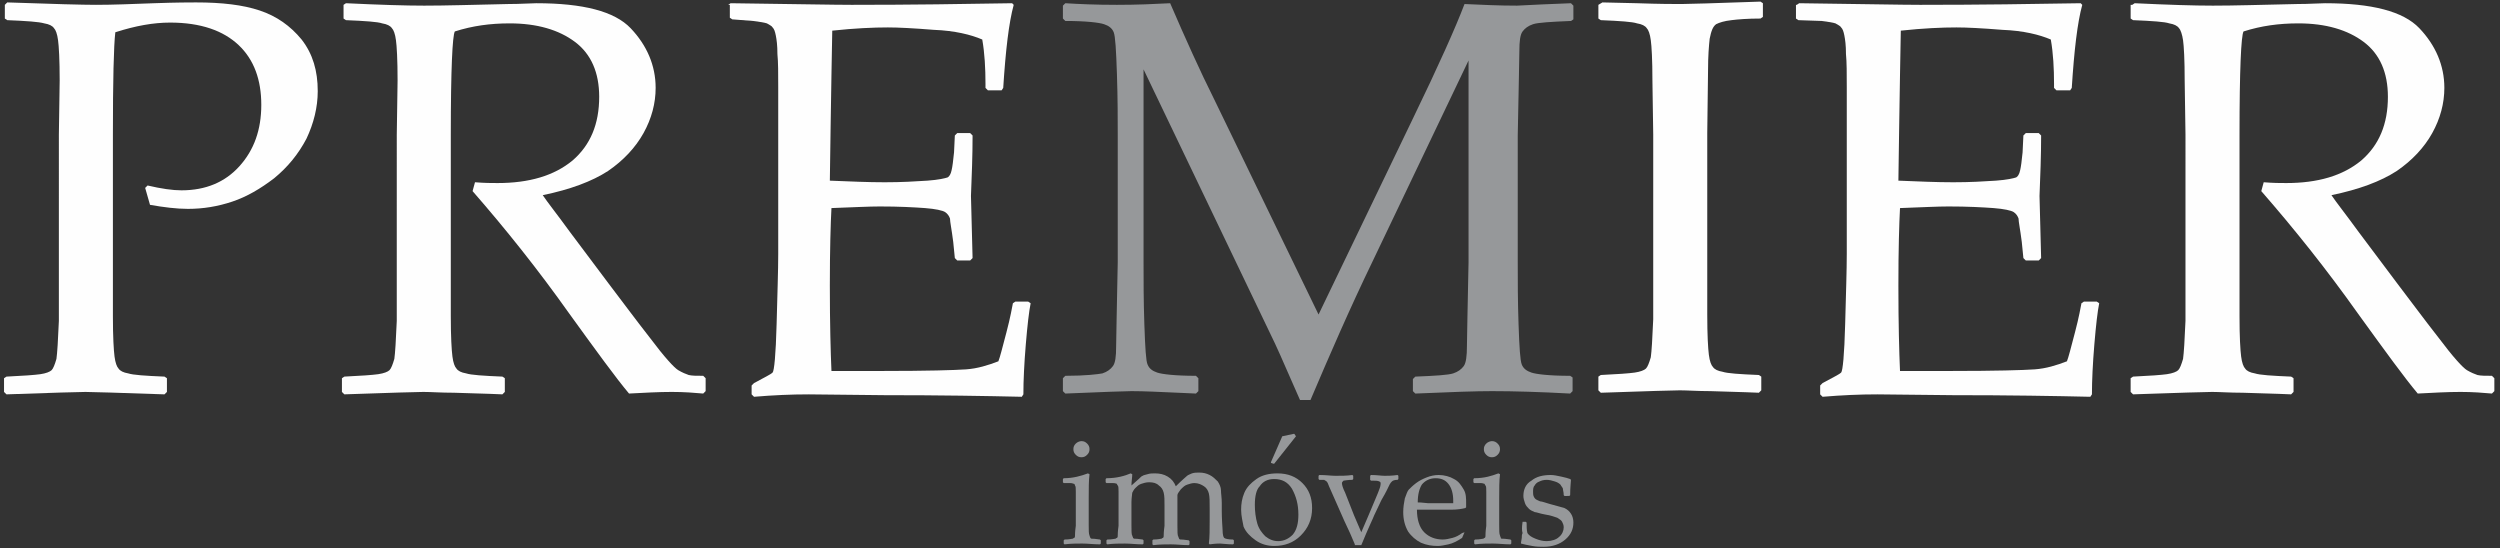
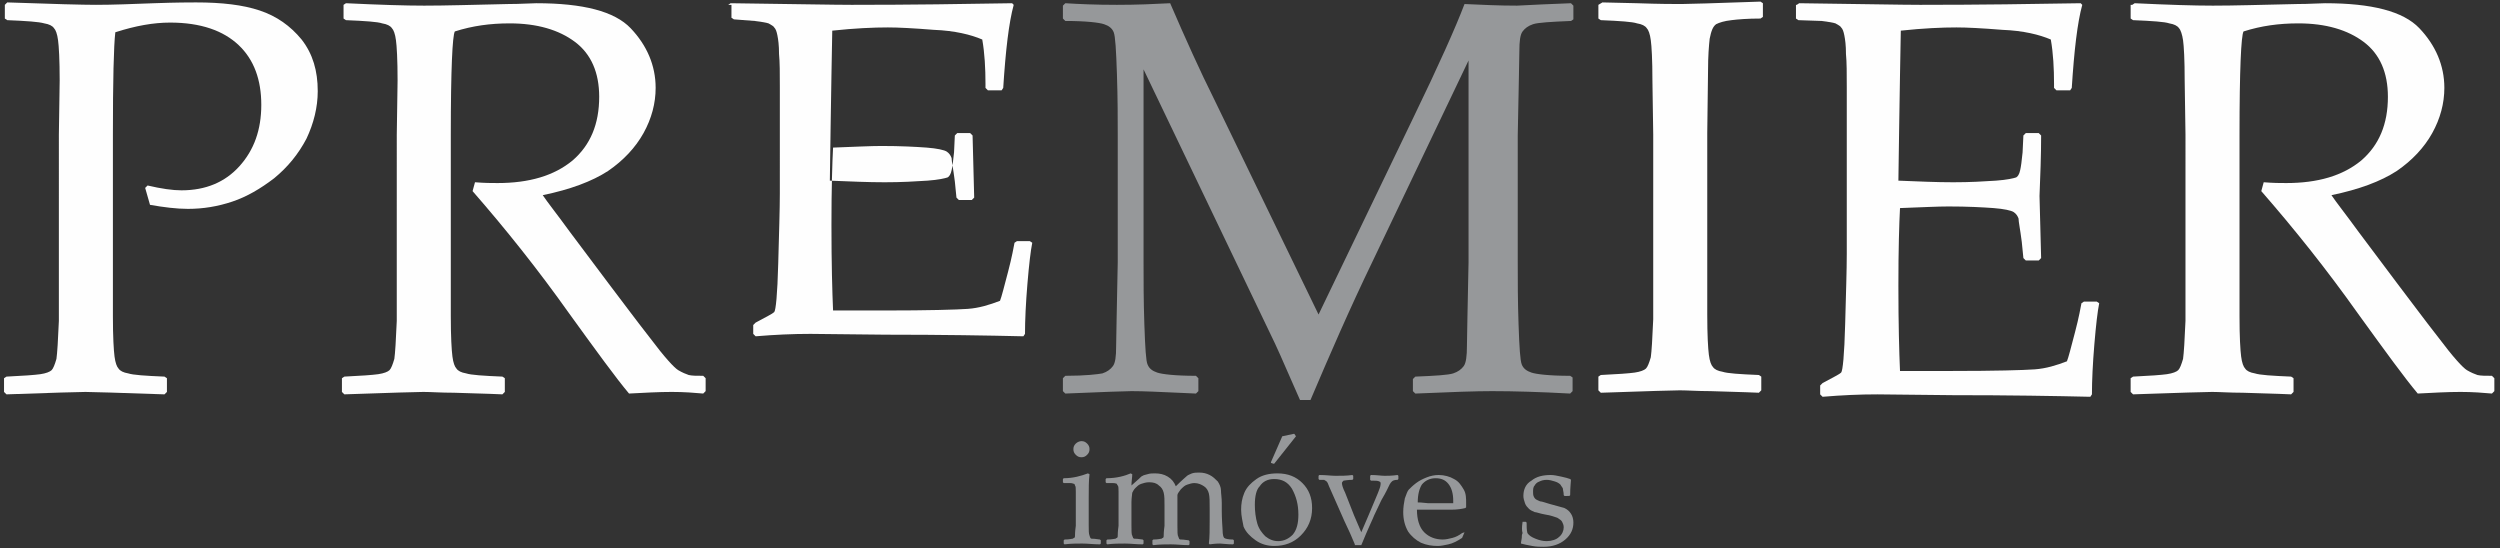
<svg xmlns="http://www.w3.org/2000/svg" version="1.1" id="Layer_1" x="0px" y="0px" width="310px" height="68px" viewBox="0 0 310 68" style="enable-background:new 0 0 310 68;" xml:space="preserve">
  <rect x="0" y="0" width="310" height="68" fill="#333333" stroke="none" />
  <style type="text/css">
	.st0{fill:#373435;}
	.st1{fill:#606062;}
	.st2{fill:#FEFEFE;}
	.st3{fill:#96989A;}
</style>
  <g>
    <g>
      <path class="st2" d="M0.9,0.3c5.7,0.2,9.4,0.3,11,0.3c2.1,0,4.5-0.1,7.2-0.2c2.8-0.1,4.6-0.1,5.2-0.1c3.2,0,5.8,0.3,7.9,1    c2.1,0.7,3.8,1.9,5.2,3.6c1.4,1.8,2,3.9,2,6.4c0,2-0.5,4-1.4,5.9c-1,1.9-2.3,3.5-4,4.9c-1.7,1.3-3.4,2.3-5.2,2.9    c-1.8,0.6-3.6,0.9-5.5,0.9c-1.4,0-3-0.2-4.7-0.5l-0.6-2.1l0.3-0.3c1.7,0.4,3.1,0.6,4.2,0.6c3,0,5.4-1,7.2-3c1.8-2,2.7-4.5,2.7-7.6    c0-3.1-0.9-5.6-2.8-7.4c-1.9-1.8-4.7-2.8-8.5-2.8c-2.1,0-4.3,0.4-6.8,1.2C14.1,5.7,14,10,14,16.7v15.8l0,6.7c0,2.6,0.1,4.2,0.2,5    c0.1,0.8,0.3,1.3,0.5,1.5c0.2,0.3,0.6,0.5,1.2,0.6c0.6,0.2,2.1,0.3,4.5,0.4l0.3,0.2v1.7l-0.3,0.3c-5.8-0.2-9.1-0.3-9.8-0.3    c-0.8,0-4,0.1-9.8,0.3l-0.3-0.3v-1.7l0.3-0.2c2.1-0.1,3.5-0.2,4.2-0.3c0.7-0.1,1.2-0.3,1.4-0.5c0.2-0.2,0.4-0.7,0.6-1.4    c0.1-0.7,0.2-2.3,0.3-4.7l0-7.2V16.7L7.4,10c0-2.6-0.1-4.3-0.2-5C7.1,4.2,6.9,3.7,6.7,3.5C6.5,3.2,6.1,3,5.5,2.9    C4.8,2.7,3.3,2.6,0.9,2.5L0.6,2.3V0.6L0.9,0.3z" />
      <path class="st2" d="M42.6,0.6l0.3-0.2c4.2,0.2,7.4,0.3,9.7,0.3c2.6,0,6-0.1,10.4-0.2c1.6,0,2.8-0.1,3.5-0.1c5.8,0,9.7,1,11.7,3.1    c2,2.1,3.1,4.6,3.1,7.4c0,1.9-0.5,3.8-1.5,5.6c-1,1.8-2.5,3.4-4.4,4.7c-2,1.3-4.7,2.3-8.1,3c0.6,0.9,1.8,2.4,3.4,4.6l4.8,6.4    c1.6,2.1,3.3,4.4,5.1,6.7c1.8,2.4,3,3.7,3.5,4c0.5,0.3,1,0.5,1.3,0.6c0.4,0.1,1,0.1,1.8,0.1l0.3,0.3v1.6l-0.3,0.3    c-1.1-0.1-2.4-0.2-3.9-0.2c-1.6,0-3.4,0.1-5.3,0.2c-1.6-1.9-4-5.2-7.4-9.9c-3.9-5.5-7.9-10.5-12-15.2l0.3-1.1    c1.2,0.1,2.1,0.1,2.8,0.1c3.9,0,7-0.9,9.3-2.8c2.2-1.9,3.3-4.5,3.3-7.9c0-3-1-5.3-3-6.8c-2-1.5-4.7-2.3-8.1-2.3    c-2.4,0-4.6,0.3-6.8,1c-0.3,0.5-0.5,4.8-0.5,12.8v15.8l0,6.7c0,2.6,0.1,4.2,0.2,5c0.1,0.8,0.3,1.3,0.5,1.5    c0.2,0.3,0.6,0.5,1.2,0.6c0.6,0.2,2.1,0.3,4.5,0.4l0.3,0.2v1.7l-0.3,0.3c-0.1,0-2.1-0.1-6-0.2c-1.6,0-2.9-0.1-3.8-0.1    c-0.7,0-4,0.1-9.8,0.3l-0.3-0.3v-1.7l0.3-0.2c2.1-0.1,3.5-0.2,4.2-0.3c0.7-0.1,1.2-0.3,1.4-0.5c0.2-0.2,0.4-0.7,0.6-1.4    c0.1-0.7,0.2-2.3,0.3-4.7l0-7.2V16.7L49.3,10c0-2.6-0.1-4.3-0.2-5c-0.1-0.8-0.3-1.3-0.5-1.5C48.4,3.2,48,3,47.4,2.9    c-0.6-0.2-2.1-0.3-4.5-0.4l-0.3-0.2V0.6z" />
-       <path class="st2" d="M90.3,0.6l0.3-0.2c7.8,0.1,12.8,0.2,15,0.2c7.5,0,14.1-0.1,19.9-0.2l0.2,0.2c-0.6,2.2-1,5.6-1.3,10.3    l-0.2,0.3h-1.7l-0.3-0.3c0-0.2,0-0.4,0-0.5c0-1.9-0.1-3.8-0.4-5.5c-1.4-0.6-3.4-1.1-6-1.2c-2.5-0.2-4.4-0.3-5.7-0.3    c-1.8,0-4.1,0.1-6.9,0.4l-0.1,5.5l-0.1,6.2l-0.1,6.9c2.5,0.1,4.7,0.2,6.8,0.2c2.1,0,3.8-0.1,5.3-0.2c1.4-0.1,2.2-0.3,2.5-0.4    c0.2-0.1,0.4-0.4,0.5-0.9c0.1-0.4,0.2-1.2,0.3-2.2l0.1-2.1l0.3-0.3h1.6l0.3,0.3c0,2.5-0.1,5-0.2,7.5l0.2,7.7l-0.3,0.3h-1.6    l-0.3-0.3l-0.2-2c-0.2-1.6-0.4-2.5-0.4-2.9c-0.1-0.3-0.3-0.6-0.6-0.8c-0.3-0.2-1.2-0.4-2.5-0.5c-1.4-0.1-3.2-0.2-5.6-0.2    c-1.3,0-3.3,0.1-6,0.2c-0.1,1.9-0.2,5.1-0.2,9.6c0,4.8,0.1,8.3,0.2,10.6h6.3c5.5,0,9-0.1,10.4-0.2c1.4-0.1,2.7-0.5,4-1    c0.2-0.5,0.5-1.7,1-3.6c0.5-1.9,0.7-3.1,0.8-3.6l0.3-0.2h1.6l0.3,0.2c-0.2,1-0.4,2.7-0.6,5.1c-0.2,2.4-0.3,4.5-0.3,6.2l-0.2,0.3    c-4.3-0.1-10-0.2-17.1-0.2l-9.3-0.1c-2.2,0-4.4,0.1-6.8,0.3l-0.3-0.3v-1.1l0.3-0.3c1.3-0.7,2.1-1.1,2.3-1.3c0.2-0.2,0.4-2.2,0.5-6    c0.1-3.8,0.2-6.7,0.2-8.7V18.6l0-7.8c0-1.7,0-3.1-0.1-4.1c0-1.1-0.1-1.8-0.2-2.3c-0.1-0.5-0.2-0.8-0.4-1c-0.1-0.2-0.4-0.3-0.7-0.5    c-0.3-0.1-0.9-0.2-1.7-0.3l-2.6-0.2l-0.3-0.2V0.6z" />
+       <path class="st2" d="M90.3,0.6l0.3-0.2c7.8,0.1,12.8,0.2,15,0.2c7.5,0,14.1-0.1,19.9-0.2l0.2,0.2c-0.6,2.2-1,5.6-1.3,10.3    l-0.2,0.3h-1.7l-0.3-0.3c0-0.2,0-0.4,0-0.5c0-1.9-0.1-3.8-0.4-5.5c-1.4-0.6-3.4-1.1-6-1.2c-2.5-0.2-4.4-0.3-5.7-0.3    c-1.8,0-4.1,0.1-6.9,0.4l-0.1,5.5l-0.1,6.2l-0.1,6.9c2.5,0.1,4.7,0.2,6.8,0.2c2.1,0,3.8-0.1,5.3-0.2c1.4-0.1,2.2-0.3,2.5-0.4    c0.2-0.1,0.4-0.4,0.5-0.9c0.1-0.4,0.2-1.2,0.3-2.2l0.1-2.1l0.3-0.3h1.6l0.3,0.3l0.2,7.7l-0.3,0.3h-1.6    l-0.3-0.3l-0.2-2c-0.2-1.6-0.4-2.5-0.4-2.9c-0.1-0.3-0.3-0.6-0.6-0.8c-0.3-0.2-1.2-0.4-2.5-0.5c-1.4-0.1-3.2-0.2-5.6-0.2    c-1.3,0-3.3,0.1-6,0.2c-0.1,1.9-0.2,5.1-0.2,9.6c0,4.8,0.1,8.3,0.2,10.6h6.3c5.5,0,9-0.1,10.4-0.2c1.4-0.1,2.7-0.5,4-1    c0.2-0.5,0.5-1.7,1-3.6c0.5-1.9,0.7-3.1,0.8-3.6l0.3-0.2h1.6l0.3,0.2c-0.2,1-0.4,2.7-0.6,5.1c-0.2,2.4-0.3,4.5-0.3,6.2l-0.2,0.3    c-4.3-0.1-10-0.2-17.1-0.2l-9.3-0.1c-2.2,0-4.4,0.1-6.8,0.3l-0.3-0.3v-1.1l0.3-0.3c1.3-0.7,2.1-1.1,2.3-1.3c0.2-0.2,0.4-2.2,0.5-6    c0.1-3.8,0.2-6.7,0.2-8.7V18.6l0-7.8c0-1.7,0-3.1-0.1-4.1c0-1.1-0.1-1.8-0.2-2.3c-0.1-0.5-0.2-0.8-0.4-1c-0.1-0.2-0.4-0.3-0.7-0.5    c-0.3-0.1-0.9-0.2-1.7-0.3l-2.6-0.2l-0.3-0.2V0.6z" />
    </g>
    <g>
      <path class="st2" d="M198.7,0.3l4.3,0.1c2.8,0.1,4.6,0.1,5.5,0.1c0.8,0,4-0.1,9.8-0.3l0.3,0.2v1.7l-0.3,0.2    c-1.6,0-2.8,0.1-3.6,0.2c-0.9,0.1-1.5,0.3-1.9,0.5c-0.4,0.3-0.6,0.8-0.8,1.8c-0.1,0.9-0.2,2.2-0.2,3.8l-0.1,7.9v15.8l0,6.7    c0,2.6,0.1,4.2,0.2,5c0.1,0.8,0.3,1.3,0.5,1.5c0.2,0.3,0.6,0.5,1.2,0.6c0.6,0.2,2.1,0.3,4.5,0.4l0.3,0.2v1.7l-0.3,0.3    c-0.1,0-2.1-0.1-6-0.2c-1.6,0-2.9-0.1-3.8-0.1c-0.7,0-4,0.1-9.8,0.3l-0.3-0.3v-1.7l0.3-0.2c2.1-0.1,3.5-0.2,4.2-0.3    c0.7-0.1,1.2-0.3,1.4-0.5c0.2-0.2,0.4-0.7,0.6-1.4c0.1-0.7,0.2-2.3,0.3-4.7l0-7.2V16.7l-0.1-6.7c0-2.6-0.1-4.3-0.2-5    c-0.1-0.8-0.3-1.3-0.5-1.5c-0.2-0.3-0.6-0.5-1.2-0.6c-0.6-0.2-2.1-0.3-4.5-0.4l-0.3-0.2V0.6L198.7,0.3z" />
      <path class="st2" d="M222.8,0.6l0.3-0.2c7.8,0.1,12.8,0.2,15,0.2c7.5,0,14.1-0.1,19.9-0.2l0.2,0.2c-0.6,2.2-1,5.6-1.3,10.3    l-0.2,0.3H255l-0.3-0.3c0-0.2,0-0.4,0-0.5c0-1.9-0.1-3.8-0.4-5.5c-1.4-0.6-3.4-1.1-6-1.2c-2.5-0.2-4.4-0.3-5.7-0.3    c-1.8,0-4.1,0.1-6.9,0.4l-0.1,5.5l-0.1,6.2l-0.1,6.9c2.5,0.1,4.7,0.2,6.8,0.2c2.1,0,3.8-0.1,5.3-0.2c1.4-0.1,2.2-0.3,2.5-0.4    c0.2-0.1,0.4-0.4,0.5-0.9c0.1-0.4,0.2-1.2,0.3-2.2l0.1-2.1l0.3-0.3h1.6l0.3,0.3c0,2.5-0.1,5-0.2,7.5l0.2,7.7l-0.3,0.3h-1.6    l-0.3-0.3l-0.2-2c-0.2-1.6-0.4-2.5-0.4-2.9c-0.1-0.3-0.3-0.6-0.6-0.8c-0.3-0.2-1.2-0.4-2.5-0.5c-1.4-0.1-3.2-0.2-5.6-0.2    c-1.3,0-3.3,0.1-6,0.2c-0.1,1.9-0.2,5.1-0.2,9.6c0,4.8,0.1,8.3,0.2,10.6h6.3c5.5,0,9-0.1,10.4-0.2c1.4-0.1,2.7-0.5,4-1    c0.2-0.5,0.5-1.7,1-3.6c0.5-1.9,0.7-3.1,0.8-3.6l0.3-0.2h1.6l0.3,0.2c-0.2,1-0.4,2.7-0.6,5.1c-0.2,2.4-0.3,4.5-0.3,6.2l-0.2,0.3    c-4.3-0.1-10-0.2-17.1-0.2l-9.3-0.1c-2.2,0-4.4,0.1-6.8,0.3l-0.3-0.3v-1.1l0.3-0.3c1.3-0.7,2.1-1.1,2.3-1.3c0.2-0.2,0.4-2.2,0.5-6    c0.1-3.8,0.2-6.7,0.2-8.7V18.6l0-7.8c0-1.7,0-3.1-0.1-4.1c0-1.1-0.1-1.8-0.2-2.3c-0.1-0.5-0.2-0.8-0.4-1c-0.1-0.2-0.4-0.3-0.7-0.5    c-0.3-0.1-0.9-0.2-1.7-0.3L223,2.5l-0.3-0.2V0.6z" />
      <path class="st2" d="M264.4,0.6l0.3-0.2c4.2,0.2,7.4,0.3,9.7,0.3c2.6,0,6-0.1,10.4-0.2c1.6,0,2.8-0.1,3.5-0.1    c5.8,0,9.7,1,11.7,3.1c2,2.1,3.1,4.6,3.1,7.4c0,1.9-0.5,3.8-1.5,5.6c-1,1.8-2.5,3.4-4.4,4.7c-2,1.3-4.7,2.3-8.1,3    c0.6,0.9,1.8,2.4,3.4,4.6l4.8,6.4c1.6,2.1,3.3,4.4,5.1,6.7c1.8,2.4,3,3.7,3.5,4c0.5,0.3,1,0.5,1.3,0.6c0.4,0.1,1,0.1,1.8,0.1    l0.3,0.3v1.6l-0.3,0.3c-1.1-0.1-2.4-0.2-3.9-0.2c-1.6,0-3.4,0.1-5.3,0.2c-1.6-1.9-4-5.2-7.4-9.9c-3.9-5.5-7.9-10.5-12-15.2    l0.3-1.1c1.2,0.1,2.1,0.1,2.8,0.1c3.9,0,7-0.9,9.3-2.8c2.2-1.9,3.3-4.5,3.3-7.9c0-3-1-5.3-3-6.8c-2-1.5-4.7-2.3-8.1-2.3    c-2.4,0-4.6,0.3-6.8,1c-0.3,0.5-0.5,4.8-0.5,12.8v15.8l0,6.7c0,2.6,0.1,4.2,0.2,5c0.1,0.8,0.3,1.3,0.5,1.5    c0.2,0.3,0.6,0.5,1.2,0.6c0.6,0.2,2.1,0.3,4.5,0.4l0.3,0.2v1.7l-0.3,0.3c-0.1,0-2.1-0.1-6-0.2c-1.6,0-2.9-0.1-3.8-0.1    c-0.7,0-4,0.1-9.8,0.3l-0.3-0.3v-1.7l0.3-0.2c2.1-0.1,3.5-0.2,4.2-0.3c0.7-0.1,1.2-0.3,1.4-0.5c0.2-0.2,0.4-0.7,0.6-1.4    c0.1-0.7,0.2-2.3,0.3-4.7l0-7.2V16.7l-0.1-6.7c0-2.6-0.1-4.3-0.2-5s-0.3-1.3-0.5-1.5c-0.2-0.3-0.6-0.5-1.2-0.6    c-0.6-0.2-2.1-0.3-4.5-0.4l-0.3-0.2V0.6z" />
    </g>
    <g>
      <path class="st3" d="M194.8,0.4l0.3,0.3v1.7l-0.3,0.2c-2.5,0.1-4.1,0.2-4.7,0.4c-0.6,0.2-1,0.5-1.3,0.9c-0.3,0.4-0.4,1.2-0.4,2.5    c0,1.2-0.1,4.7-0.2,10.4v15.7c0,2.3,0,4.8,0.1,7.7c0.1,2.9,0.2,4.5,0.4,5c0.2,0.5,0.6,0.8,1.2,1c0.6,0.2,2.2,0.4,4.8,0.4l0.3,0.2    v1.7l-0.3,0.3c-3.7-0.2-6.9-0.3-9.7-0.3c-1.9,0-5,0.1-9.5,0.3l-0.3-0.3V47l0.3-0.3c2.5-0.1,4.1-0.2,4.7-0.4c0.6-0.2,1-0.5,1.3-0.9    c0.3-0.4,0.4-1.3,0.4-2.5c0-1.3,0.1-4.7,0.2-10.4V7.5l-11.8,24.7c-3,6.2-5.5,12-7.8,17.4h-1.3c-1.3-2.9-2.3-5.3-3.1-7L141.8,8.6    v23.9c0,2.2,0,4.8,0.1,7.7c0.1,2.9,0.2,4.6,0.4,5c0.2,0.5,0.6,0.8,1.2,1c0.6,0.2,2.2,0.4,4.8,0.4l0.3,0.3v1.6l-0.3,0.3l-2.2-0.1    c-2.3-0.1-4.2-0.2-5.8-0.2c-0.7,0-3.4,0.1-8.2,0.3l-0.3-0.3v-1.6l0.3-0.3c2.5,0,4.1-0.2,4.6-0.3c0.6-0.2,1-0.5,1.3-0.9    c0.3-0.4,0.4-1.2,0.4-2.4c0-1.2,0.1-4.7,0.2-10.5V16.8c0-2.1,0-4.6-0.1-7.6c-0.1-3-0.2-4.7-0.4-5.2c-0.2-0.5-0.6-0.8-1.2-1    c-0.6-0.2-2.2-0.4-4.8-0.4l-0.3-0.3V0.7l0.3-0.3c1.6,0.1,3.7,0.2,6.4,0.2c2.5,0,4.7-0.1,6.6-0.2c1.9,4.4,3.7,8.4,5.5,12L163.5,39    l11.7-24.3c3.2-6.6,5.3-11.3,6.4-14.2c2.2,0.1,4.3,0.2,6.5,0.2C189.9,0.6,192.2,0.5,194.8,0.4z" />
    </g>
    <g>
      <path class="st3" d="M134.9,58.7l0.2,0.1c-0.1,0.8-0.1,1.8-0.1,3v2c0,0.1,0,0.6,0,1.3c0,0.7,0,1.1,0.1,1.3c0,0.1,0.1,0.2,0.1,0.3    c0.1,0.1,0.1,0.1,0.2,0.1c0.1,0,0.4,0,1,0.1l0.1,0.1v0.4l-0.1,0.1c-0.8,0-1.5-0.1-2.2-0.1c-0.7,0-1.4,0-2.2,0.1l-0.1-0.1V67    l0.1-0.1c0.6,0,0.9-0.1,1-0.1s0.1-0.1,0.2-0.1c0.1-0.1,0.1-0.1,0.1-0.3c0-0.1,0-0.5,0.1-1.2c0-0.7,0-1.2,0-1.5V62c0-0.2,0-0.6,0-1    c0-0.4,0-0.7-0.1-0.8c0-0.1-0.1-0.2-0.1-0.2c-0.1,0-0.2-0.1-0.5-0.1l-0.8,0l-0.1-0.1v-0.4l0.1-0.1C133.1,59.3,134.1,59,134.9,58.7    z M134.1,54.7c0.3,0,0.5,0.1,0.7,0.3c0.2,0.2,0.3,0.4,0.3,0.7c0,0.3-0.1,0.5-0.3,0.7c-0.2,0.2-0.4,0.3-0.7,0.3    c-0.3,0-0.5-0.1-0.7-0.3c-0.2-0.2-0.3-0.4-0.3-0.7c0-0.3,0.1-0.5,0.3-0.7C133.6,54.8,133.9,54.7,134.1,54.7z" />
      <path class="st3" d="M140.2,58.7l0.2,0.1c0,0.4-0.1,0.9-0.1,1.4l0.9-0.8c0.2-0.2,0.4-0.4,0.5-0.4c0.1-0.1,0.3-0.1,0.6-0.2    c0.3-0.1,0.6-0.1,0.9-0.1c0.6,0,1.1,0.1,1.6,0.4c0.5,0.3,0.8,0.7,1,1.2c0.8-0.8,1.3-1.2,1.4-1.3c0.1-0.1,0.4-0.2,0.6-0.3    c0.3-0.1,0.6-0.1,0.9-0.1c0.5,0,0.9,0.1,1.3,0.3c0.4,0.2,0.7,0.5,1,0.8c0.2,0.3,0.4,0.7,0.4,1.1c0,0.4,0.1,0.9,0.1,1.6v1    c0,0.1,0,0.9,0.1,2.3c0,0.6,0.1,0.9,0.2,1c0.1,0.1,0.5,0.2,1.1,0.2l0.1,0.1v0.4l-0.1,0.1c-0.8,0-1.3-0.1-1.6-0.1    c-0.2,0-0.6,0-1.3,0.1l-0.1-0.1c0.1-0.8,0.1-1.8,0.1-3.1v-1.1c0-1,0-1.6-0.1-2c-0.1-0.4-0.3-0.7-0.6-0.9c-0.3-0.2-0.7-0.4-1.2-0.4    c-0.3,0-0.6,0.1-0.9,0.2c-0.3,0.1-0.5,0.3-0.8,0.6c-0.2,0.3-0.4,0.5-0.4,0.7c0,0.2,0,0.6,0,1.2v1.1c0,0.3,0,0.8,0,1.5    c0,0.7,0,1.2,0.1,1.3c0,0.1,0.1,0.2,0.1,0.3c0.1,0.1,0.1,0.1,0.2,0.1c0.1,0,0.4,0,1,0.1l0.1,0.1v0.4l-0.1,0.1    c-0.8,0-1.5-0.1-2.2-0.1c-0.6,0-1.4,0-2.2,0.1l-0.1-0.1V67l0.1-0.1c0.6,0,0.9-0.1,1-0.1c0.1,0,0.1-0.1,0.2-0.1    c0.1-0.1,0.1-0.1,0.1-0.3c0-0.1,0-0.5,0.1-1.2c0-0.7,0-1.2,0-1.5v-1c0-0.7,0-1.2-0.1-1.6c-0.1-0.4-0.3-0.7-0.6-0.9    c-0.3-0.3-0.7-0.4-1.2-0.4c-0.4,0-0.7,0.1-1,0.2c-0.3,0.1-0.5,0.3-0.7,0.5c-0.2,0.2-0.3,0.4-0.4,0.6c0,0.2-0.1,0.6-0.1,1.2v1.3    c0,0.3,0,0.8,0,1.5c0,0.7,0,1.2,0.1,1.3c0,0.1,0.1,0.2,0.1,0.3c0.1,0.1,0.1,0.1,0.2,0.1c0.1,0,0.4,0,1,0.1l0.1,0.1v0.4l-0.1,0.1    c-0.8,0-1.5-0.1-2.2-0.1c-0.7,0-1.4,0-2.2,0.1l-0.1-0.1V67l0.1-0.1c0.6,0,0.9-0.1,1-0.1s0.1-0.1,0.2-0.1c0.1-0.1,0.1-0.1,0.1-0.3    c0-0.1,0-0.5,0.1-1.2c0-0.7,0-1.2,0-1.5V62c0-0.2,0-0.6,0-1c0-0.4,0-0.7-0.1-0.8s-0.1-0.2-0.1-0.2s-0.2-0.1-0.5-0.1l-0.8,0    l-0.1-0.1v-0.4l0.1-0.1C138.5,59.3,139.5,59,140.2,58.7z" />
      <path class="st3" d="M153.9,63.2c0-0.7,0.1-1.4,0.4-2.1c0.3-0.7,0.8-1.2,1.5-1.7s1.6-0.7,2.6-0.7c1.3,0,2.3,0.4,3.1,1.2    c0.8,0.8,1.2,1.8,1.2,3.1c0,1.4-0.5,2.5-1.4,3.4c-0.9,0.9-2,1.3-3.3,1.3c-0.8,0-1.6-0.2-2.3-0.7c-0.7-0.5-1.2-1-1.5-1.7    C154.1,64.7,153.9,64,153.9,63.2z M155.6,62.6c0,0.8,0.1,1.6,0.3,2.3c0.2,0.7,0.6,1.2,1,1.6c0.5,0.4,1,0.6,1.6,0.6    c0.7,0,1.3-0.3,1.8-0.8c0.5-0.6,0.7-1.4,0.7-2.5c0-1.3-0.3-2.3-0.8-3.2c-0.5-0.8-1.2-1.2-2.2-1.2c-0.8,0-1.4,0.3-1.8,0.9    C155.8,60.7,155.6,61.5,155.6,62.6z M160.7,54.1l-2.7,3.4l-0.1,0l-0.3-0.1l0-0.1l1.4-3.2l1.4-0.3l0.1,0L160.7,54.1z" />
      <path class="st3" d="M168,67.5l-0.6-1.4l-0.7-1.5l-1.9-4.3c-0.1-0.3-0.2-0.5-0.3-0.6c-0.1-0.1-0.2-0.1-0.3-0.2c-0.1,0-0.3,0-0.6,0    l-0.1-0.1V59l0.1-0.1c0.8,0,1.5,0.1,2,0.1c0.7,0,1.4,0,2.1-0.1l0.1,0.1v0.4l-0.1,0.1c-0.6,0-1,0.1-1.1,0.1    c-0.1,0.1-0.2,0.2-0.2,0.3c0,0.2,0.1,0.6,0.4,1.2l1.1,2.8l0.9,2.1l0.9-2.1l0.8-1.9c0.3-0.7,0.5-1.2,0.6-1.5    c0.1-0.3,0.1-0.5,0.1-0.6c0-0.1-0.1-0.2-0.2-0.2c-0.1-0.1-0.5-0.1-1-0.1l-0.1-0.1V59l0.1-0.1c0.7,0,1.3,0.1,1.7,0.1    c0.3,0,0.9,0,1.6-0.1l0.1,0.1v0.4l-0.1,0.1c-0.4,0-0.6,0.1-0.7,0.2c-0.1,0.1-0.2,0.2-0.3,0.4c-0.1,0.2-0.4,0.9-1,1.9l-0.9,1.9    c-0.1,0.3-0.7,1.5-1.6,3.7H168z" />
    </g>
    <g>
      <path class="st3" d="M181.6,66l-0.3,0.7c-0.6,0.4-1.2,0.7-1.7,0.8c-0.5,0.1-0.9,0.2-1.3,0.2c-0.7,0-1.4-0.1-2.1-0.4    c-0.6-0.3-1.2-0.8-1.6-1.4c-0.4-0.7-0.6-1.5-0.6-2.4c0-0.6,0.1-1.2,0.2-1.7c0.2-0.5,0.3-0.9,0.5-1.1c0.2-0.2,0.5-0.5,0.9-0.8    c0.4-0.3,0.8-0.5,1.3-0.7c0.5-0.2,1-0.3,1.5-0.3c0.7,0,1.4,0.2,1.9,0.5c0.6,0.3,0.9,0.8,1.2,1.3s0.3,1.1,0.3,1.7    c0,0.2,0,0.4,0,0.5l-0.1,0.1c-0.4,0.1-1,0.2-1.7,0.2c-0.7,0-1.2,0-1.4,0h-2.9c0,1.2,0.3,2.2,0.9,2.8c0.6,0.6,1.4,0.9,2.3,0.9    c0.4,0,0.8-0.1,1.2-0.2c0.4-0.1,0.8-0.3,1.2-0.6L181.6,66z M175.8,62.3c0.1,0,0.5,0,1.3,0.1c0.7,0,1.3,0,1.6,0c0.8,0,1.3,0,1.5,0    c0-0.1,0-0.3,0-0.3c0-0.9-0.2-1.6-0.6-2.1c-0.4-0.5-0.9-0.7-1.6-0.7c-0.7,0-1.3,0.3-1.7,0.8C176,60.6,175.8,61.3,175.8,62.3z" />
-       <path class="st3" d="M185.8,58.7l0.2,0.1c-0.1,0.8-0.1,1.8-0.1,3v2c0,0.1,0,0.6,0,1.3c0,0.7,0,1.1,0.1,1.3c0,0.1,0.1,0.2,0.1,0.3    s0.1,0.1,0.2,0.1c0.1,0,0.4,0,1,0.1l0.1,0.1v0.4l-0.1,0.1c-0.8,0-1.5-0.1-2.2-0.1c-0.7,0-1.4,0-2.2,0.1l-0.1-0.1V67l0.1-0.1    c0.6,0,0.9-0.1,1-0.1c0.1,0,0.1-0.1,0.2-0.1c0.1-0.1,0.1-0.1,0.1-0.3c0-0.1,0-0.5,0.1-1.2c0-0.7,0-1.2,0-1.5V62c0-0.2,0-0.6,0-1    c0-0.4,0-0.7-0.1-0.8s-0.1-0.2-0.1-0.2c-0.1,0-0.2-0.1-0.5-0.1l-0.8,0l-0.1-0.1v-0.4l0.1-0.1C184.1,59.3,185,59,185.8,58.7z     M185,54.7c0.3,0,0.5,0.1,0.7,0.3c0.2,0.2,0.3,0.4,0.3,0.7c0,0.3-0.1,0.5-0.3,0.7c-0.2,0.2-0.4,0.3-0.7,0.3    c-0.3,0-0.5-0.1-0.7-0.3c-0.2-0.2-0.3-0.4-0.3-0.7c0-0.3,0.1-0.5,0.3-0.7C184.5,54.8,184.8,54.7,185,54.7z" />
      <path class="st3" d="M188.8,64.7h0.4l0.1,0.1c0,0.5,0,0.9,0.1,1.3c0.2,0.3,0.5,0.5,1,0.7c0.5,0.2,0.9,0.3,1.4,0.3    c0.6,0,1.2-0.2,1.5-0.5c0.4-0.3,0.6-0.8,0.6-1.2c0-0.3-0.1-0.5-0.2-0.7c-0.1-0.2-0.3-0.3-0.6-0.5c-0.3-0.1-0.8-0.3-1.5-0.4    c-0.6-0.1-1.1-0.3-1.3-0.3c-0.2-0.1-0.5-0.2-0.7-0.4c-0.2-0.2-0.4-0.4-0.5-0.7c-0.1-0.3-0.2-0.6-0.2-0.9c0-0.8,0.3-1.5,1-1.9    c0.6-0.5,1.4-0.7,2.4-0.7c0.4,0,0.8,0.1,1.3,0.2c0.5,0.1,0.8,0.2,1.1,0.3l0.1,0.1c0,0.2-0.1,0.9-0.1,1.9l-0.1,0.1H194l-0.1-0.1    c0-0.4-0.1-0.6-0.1-0.8c0-0.1-0.2-0.3-0.3-0.5c-0.2-0.2-0.4-0.3-0.7-0.4c-0.3-0.1-0.7-0.2-1-0.2c-0.4,0-0.7,0.1-0.9,0.2    c-0.3,0.1-0.5,0.3-0.6,0.5c-0.2,0.2-0.2,0.5-0.2,0.8c0,0.2,0,0.4,0.1,0.6c0.1,0.2,0.2,0.3,0.4,0.4c0.2,0.1,0.4,0.2,0.6,0.2l1,0.3    c0.8,0.2,1.4,0.4,1.8,0.5c0.4,0.2,0.6,0.4,0.8,0.7c0.2,0.3,0.3,0.7,0.3,1.1c0,0.8-0.3,1.5-1,2.1c-0.7,0.6-1.6,0.9-2.7,0.9    c-0.4,0-0.9,0-1.4-0.1c-0.6-0.1-1-0.2-1.4-0.3l0-0.1l0.1-0.6c0-0.2,0-0.4,0.1-0.6C188.7,65.8,188.7,65.4,188.8,64.7L188.8,64.7z" />
    </g>
  </g>
</svg>